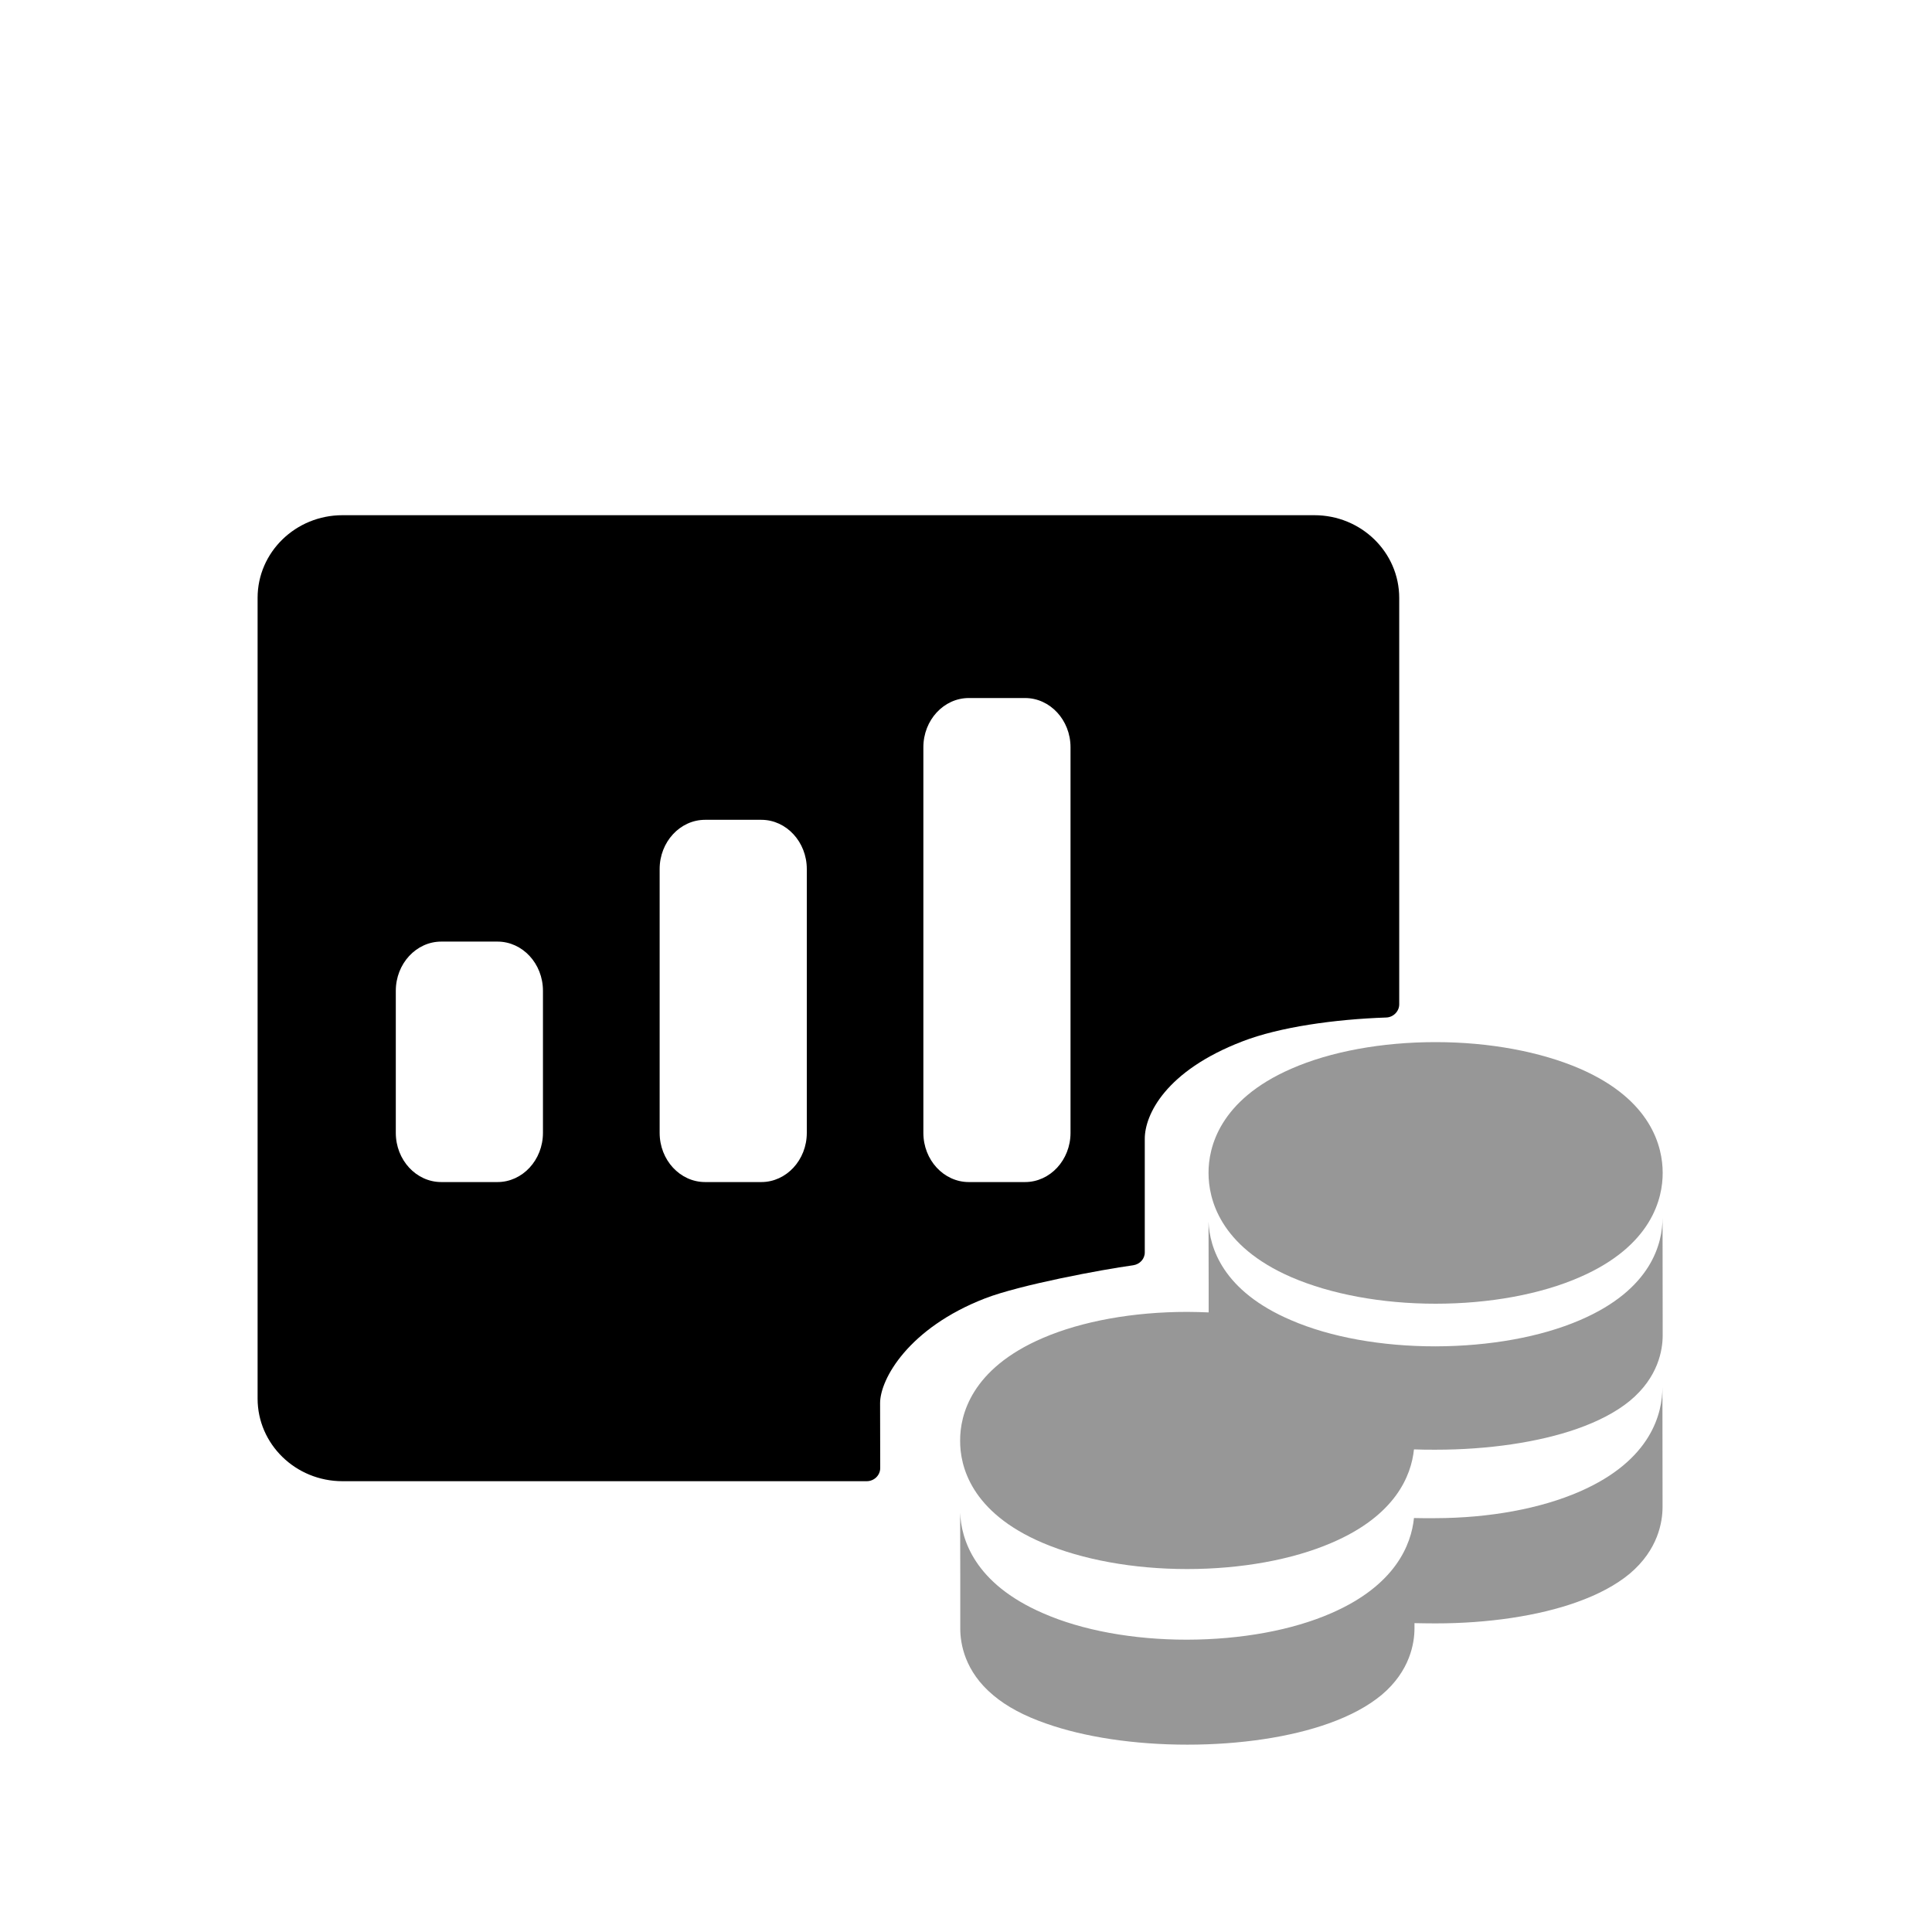
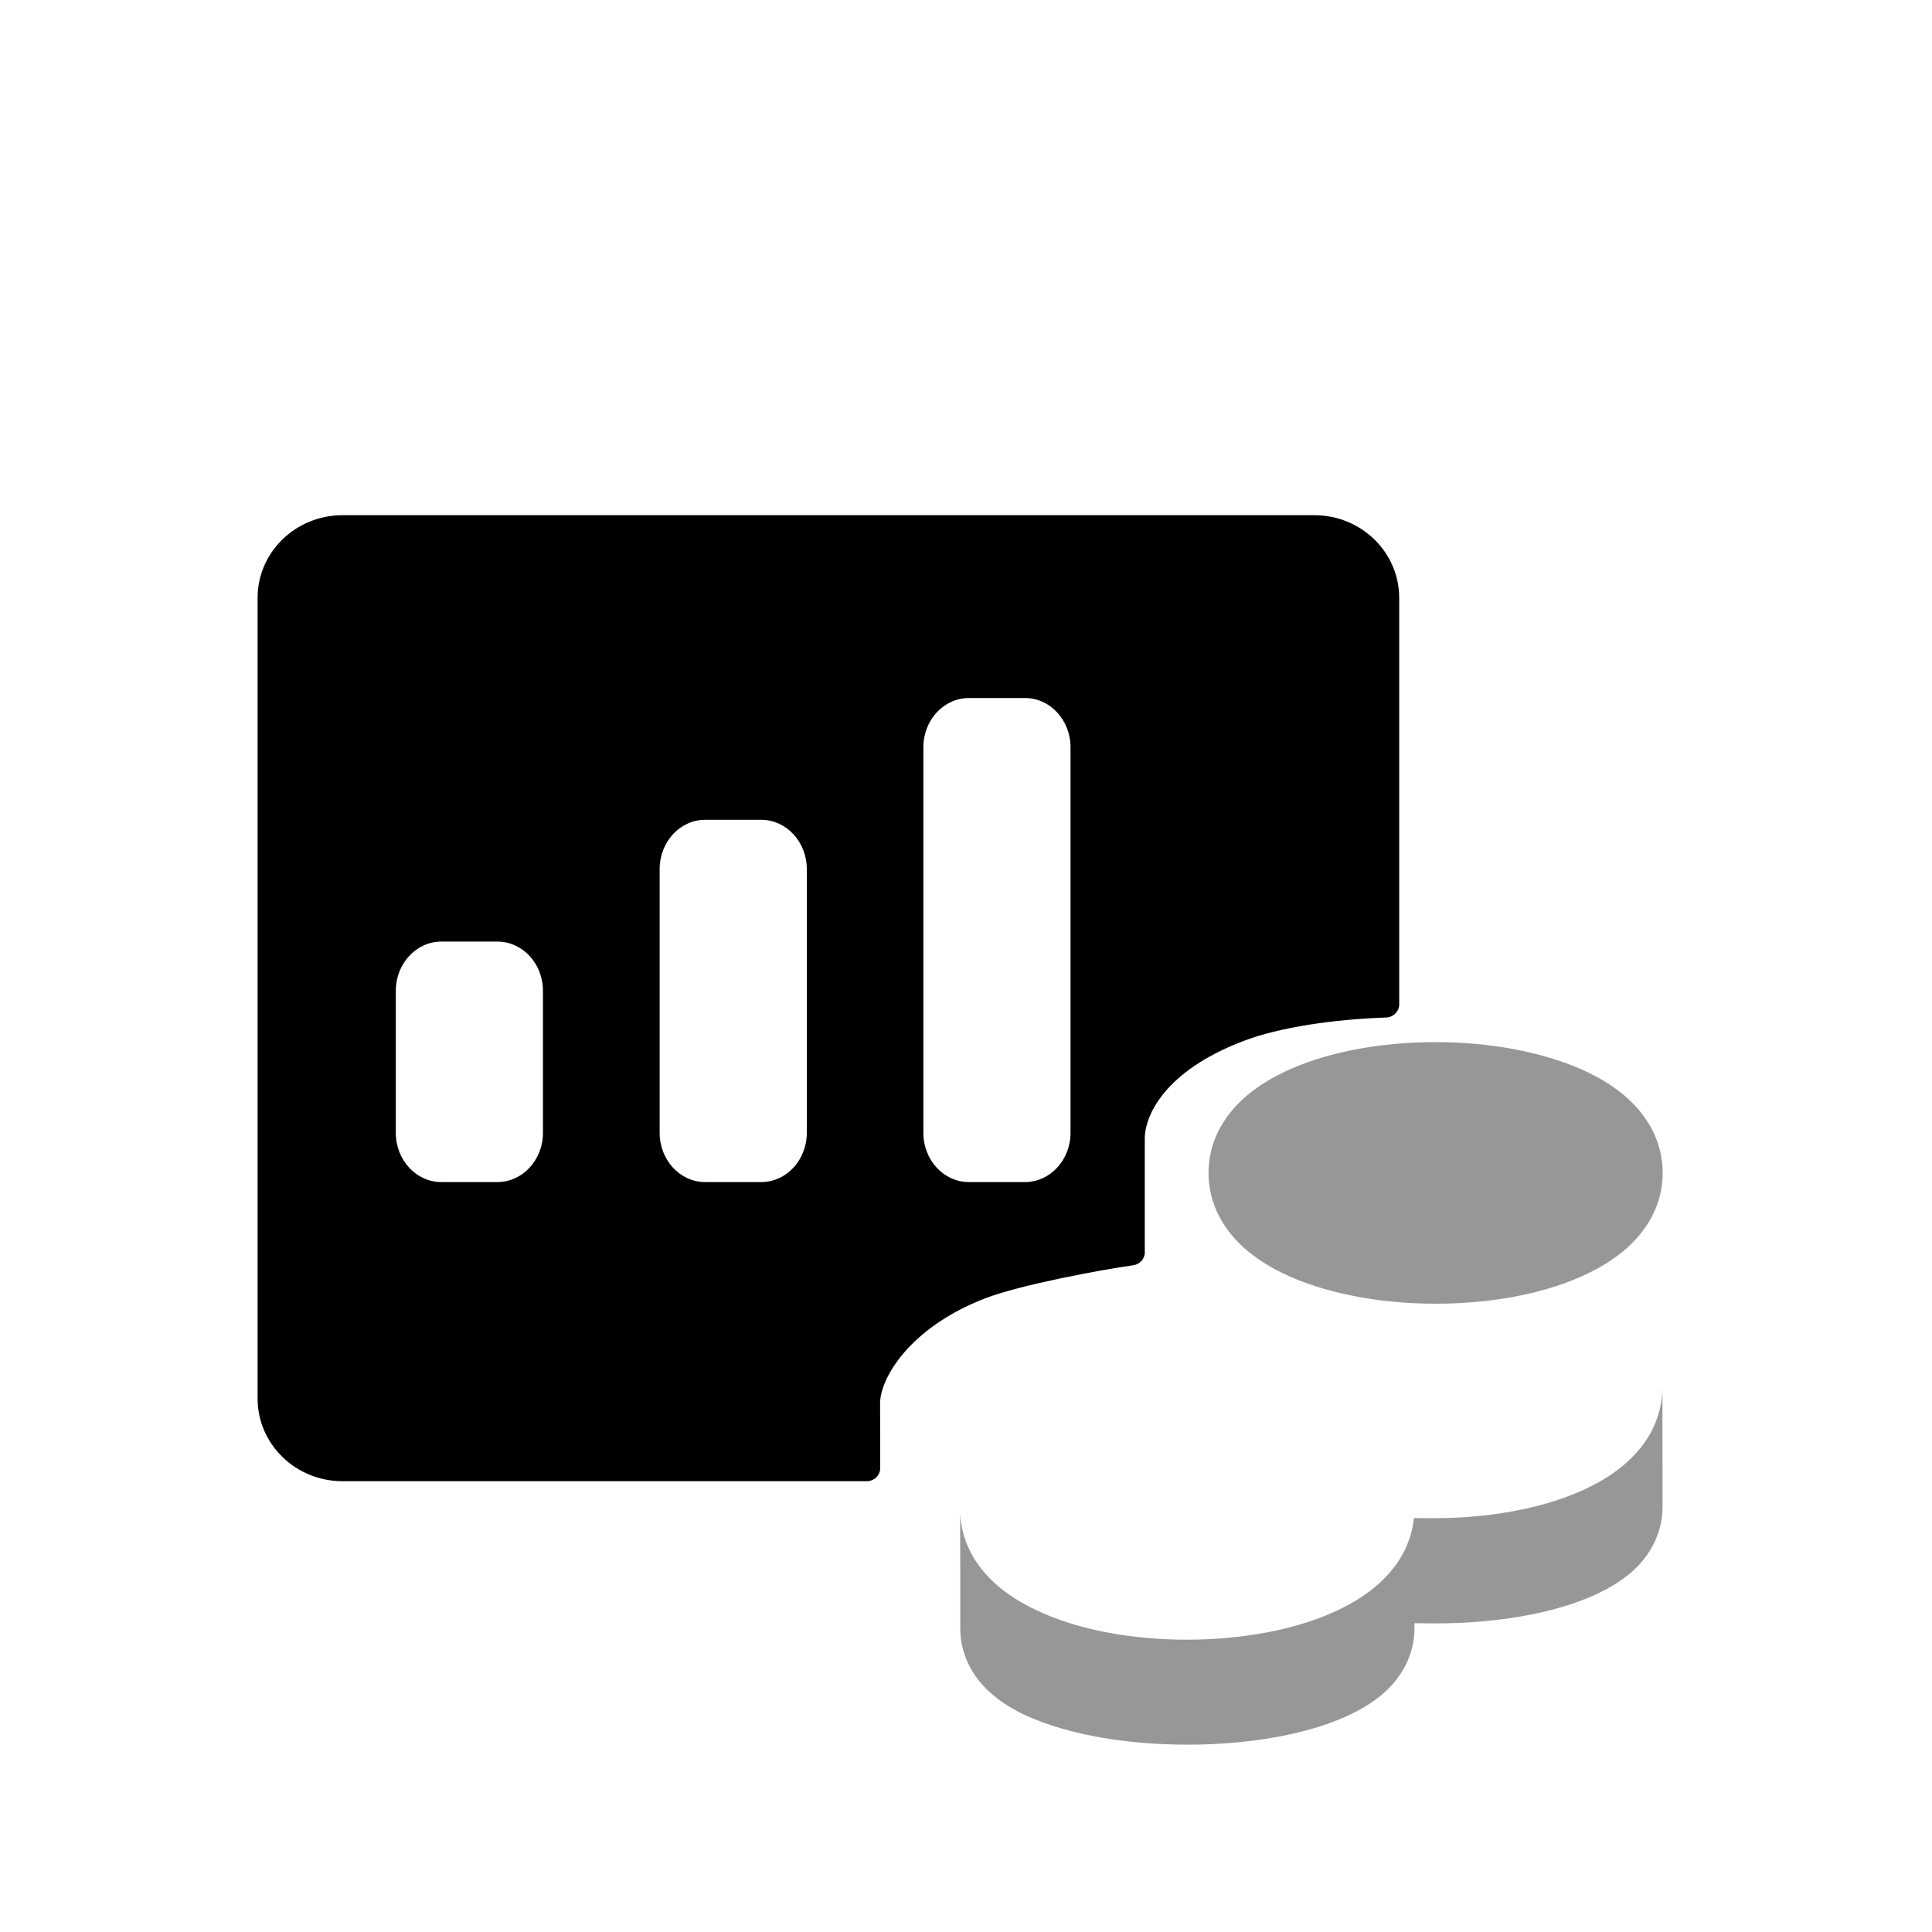
<svg xmlns="http://www.w3.org/2000/svg" width="30" height="30" viewBox="0 0 30 30" fill="none">
-   <path d="M16.194 23.959C16.804 24.218 17.597 24.364 18.43 24.364H18.434C19.27 24.364 20.067 24.22 20.677 23.957C21.673 23.531 21.914 22.911 21.956 22.506C22.066 22.511 22.179 22.511 22.289 22.511H22.293C23.112 22.511 23.893 22.395 24.487 22.187C24.823 22.069 25.098 21.924 25.306 21.754C25.752 21.386 25.818 20.958 25.818 20.736V20.566L25.816 18.909C25.816 19.299 25.652 20.02 24.533 20.499C23.923 20.762 23.126 20.904 22.291 20.906H22.287C21.454 20.906 20.659 20.764 20.051 20.501C18.983 20.047 18.782 19.368 18.766 18.97L18.768 19.936V20.379C18.659 20.375 18.551 20.371 18.439 20.371H18.434C17.599 20.371 16.802 20.514 16.192 20.777C15.076 21.256 14.907 21.98 14.909 22.367C14.905 22.761 15.074 23.483 16.194 23.959Z" fill="#979797" />
  <path d="M20.052 19.832C20.663 20.096 21.456 20.244 22.289 20.244H22.293C23.128 20.244 23.925 20.098 24.535 19.83C25.652 19.343 25.82 18.605 25.818 18.211C25.818 17.815 25.65 17.079 24.531 16.594C23.921 16.331 23.128 16.182 22.295 16.182H22.291C21.456 16.182 20.659 16.328 20.049 16.596C18.932 17.084 18.764 17.821 18.766 18.215C18.766 18.61 18.934 19.347 20.052 19.832ZM21.956 23.572C21.914 23.983 21.671 24.613 20.677 25.047C20.067 25.315 19.27 25.459 18.434 25.461H18.43C17.597 25.461 16.802 25.317 16.194 25.049C15.126 24.586 14.925 23.895 14.909 23.49L14.911 24.473V25.29C14.911 25.516 14.977 25.953 15.425 26.325C15.632 26.5 15.907 26.646 16.244 26.763C16.84 26.974 17.619 27.091 18.434 27.091H18.439C19.258 27.091 20.038 26.974 20.633 26.761C20.968 26.642 21.243 26.493 21.452 26.32C21.898 25.946 21.964 25.51 21.964 25.284V25.204C22.07 25.206 22.178 25.208 22.287 25.208H22.291C23.11 25.208 23.891 25.091 24.485 24.878C24.82 24.759 25.096 24.61 25.304 24.438C25.75 24.063 25.816 23.627 25.816 23.401V23.228L25.814 21.54C25.814 21.937 25.65 22.672 24.531 23.16C23.921 23.427 23.124 23.572 22.289 23.574H22.285C22.177 23.576 22.068 23.574 21.956 23.572Z" fill="#979797" />
  <path d="M20.409 8H5.318C4.59 8 4 8.575 4 9.283V21.717C4 22.425 4.59 23 5.318 23H13.458C13.574 23 13.668 22.908 13.668 22.796L13.666 21.788C13.666 21.415 14.107 20.622 15.296 20.161C15.84 19.951 17.104 19.715 17.596 19.647C17.699 19.632 17.778 19.547 17.776 19.445V17.683C17.776 17.31 18.099 16.629 19.291 16.171C19.872 15.946 20.732 15.827 21.522 15.8C21.635 15.798 21.727 15.704 21.727 15.596V9.285C21.727 8.575 21.137 8 20.409 8ZM8.431 17.591C8.431 18.012 8.114 18.355 7.725 18.355H6.852C6.462 18.355 6.146 18.012 6.146 17.591V15.385C6.146 14.965 6.462 14.621 6.852 14.621H7.725C8.114 14.621 8.431 14.963 8.431 15.385V17.591ZM12.528 17.591C12.528 18.012 12.211 18.355 11.822 18.355H10.949C10.559 18.355 10.243 18.012 10.243 17.591V13.494C10.243 13.074 10.559 12.73 10.949 12.73H11.822C12.211 12.73 12.528 13.074 12.528 13.494V17.591ZM16.623 17.591C16.623 18.012 16.306 18.355 15.917 18.355H15.044C14.654 18.355 14.338 18.012 14.338 17.591V11.603C14.338 11.182 14.654 10.839 15.044 10.839H15.917C16.306 10.839 16.623 11.182 16.623 11.603V17.591Z" fill="black" />
</svg>